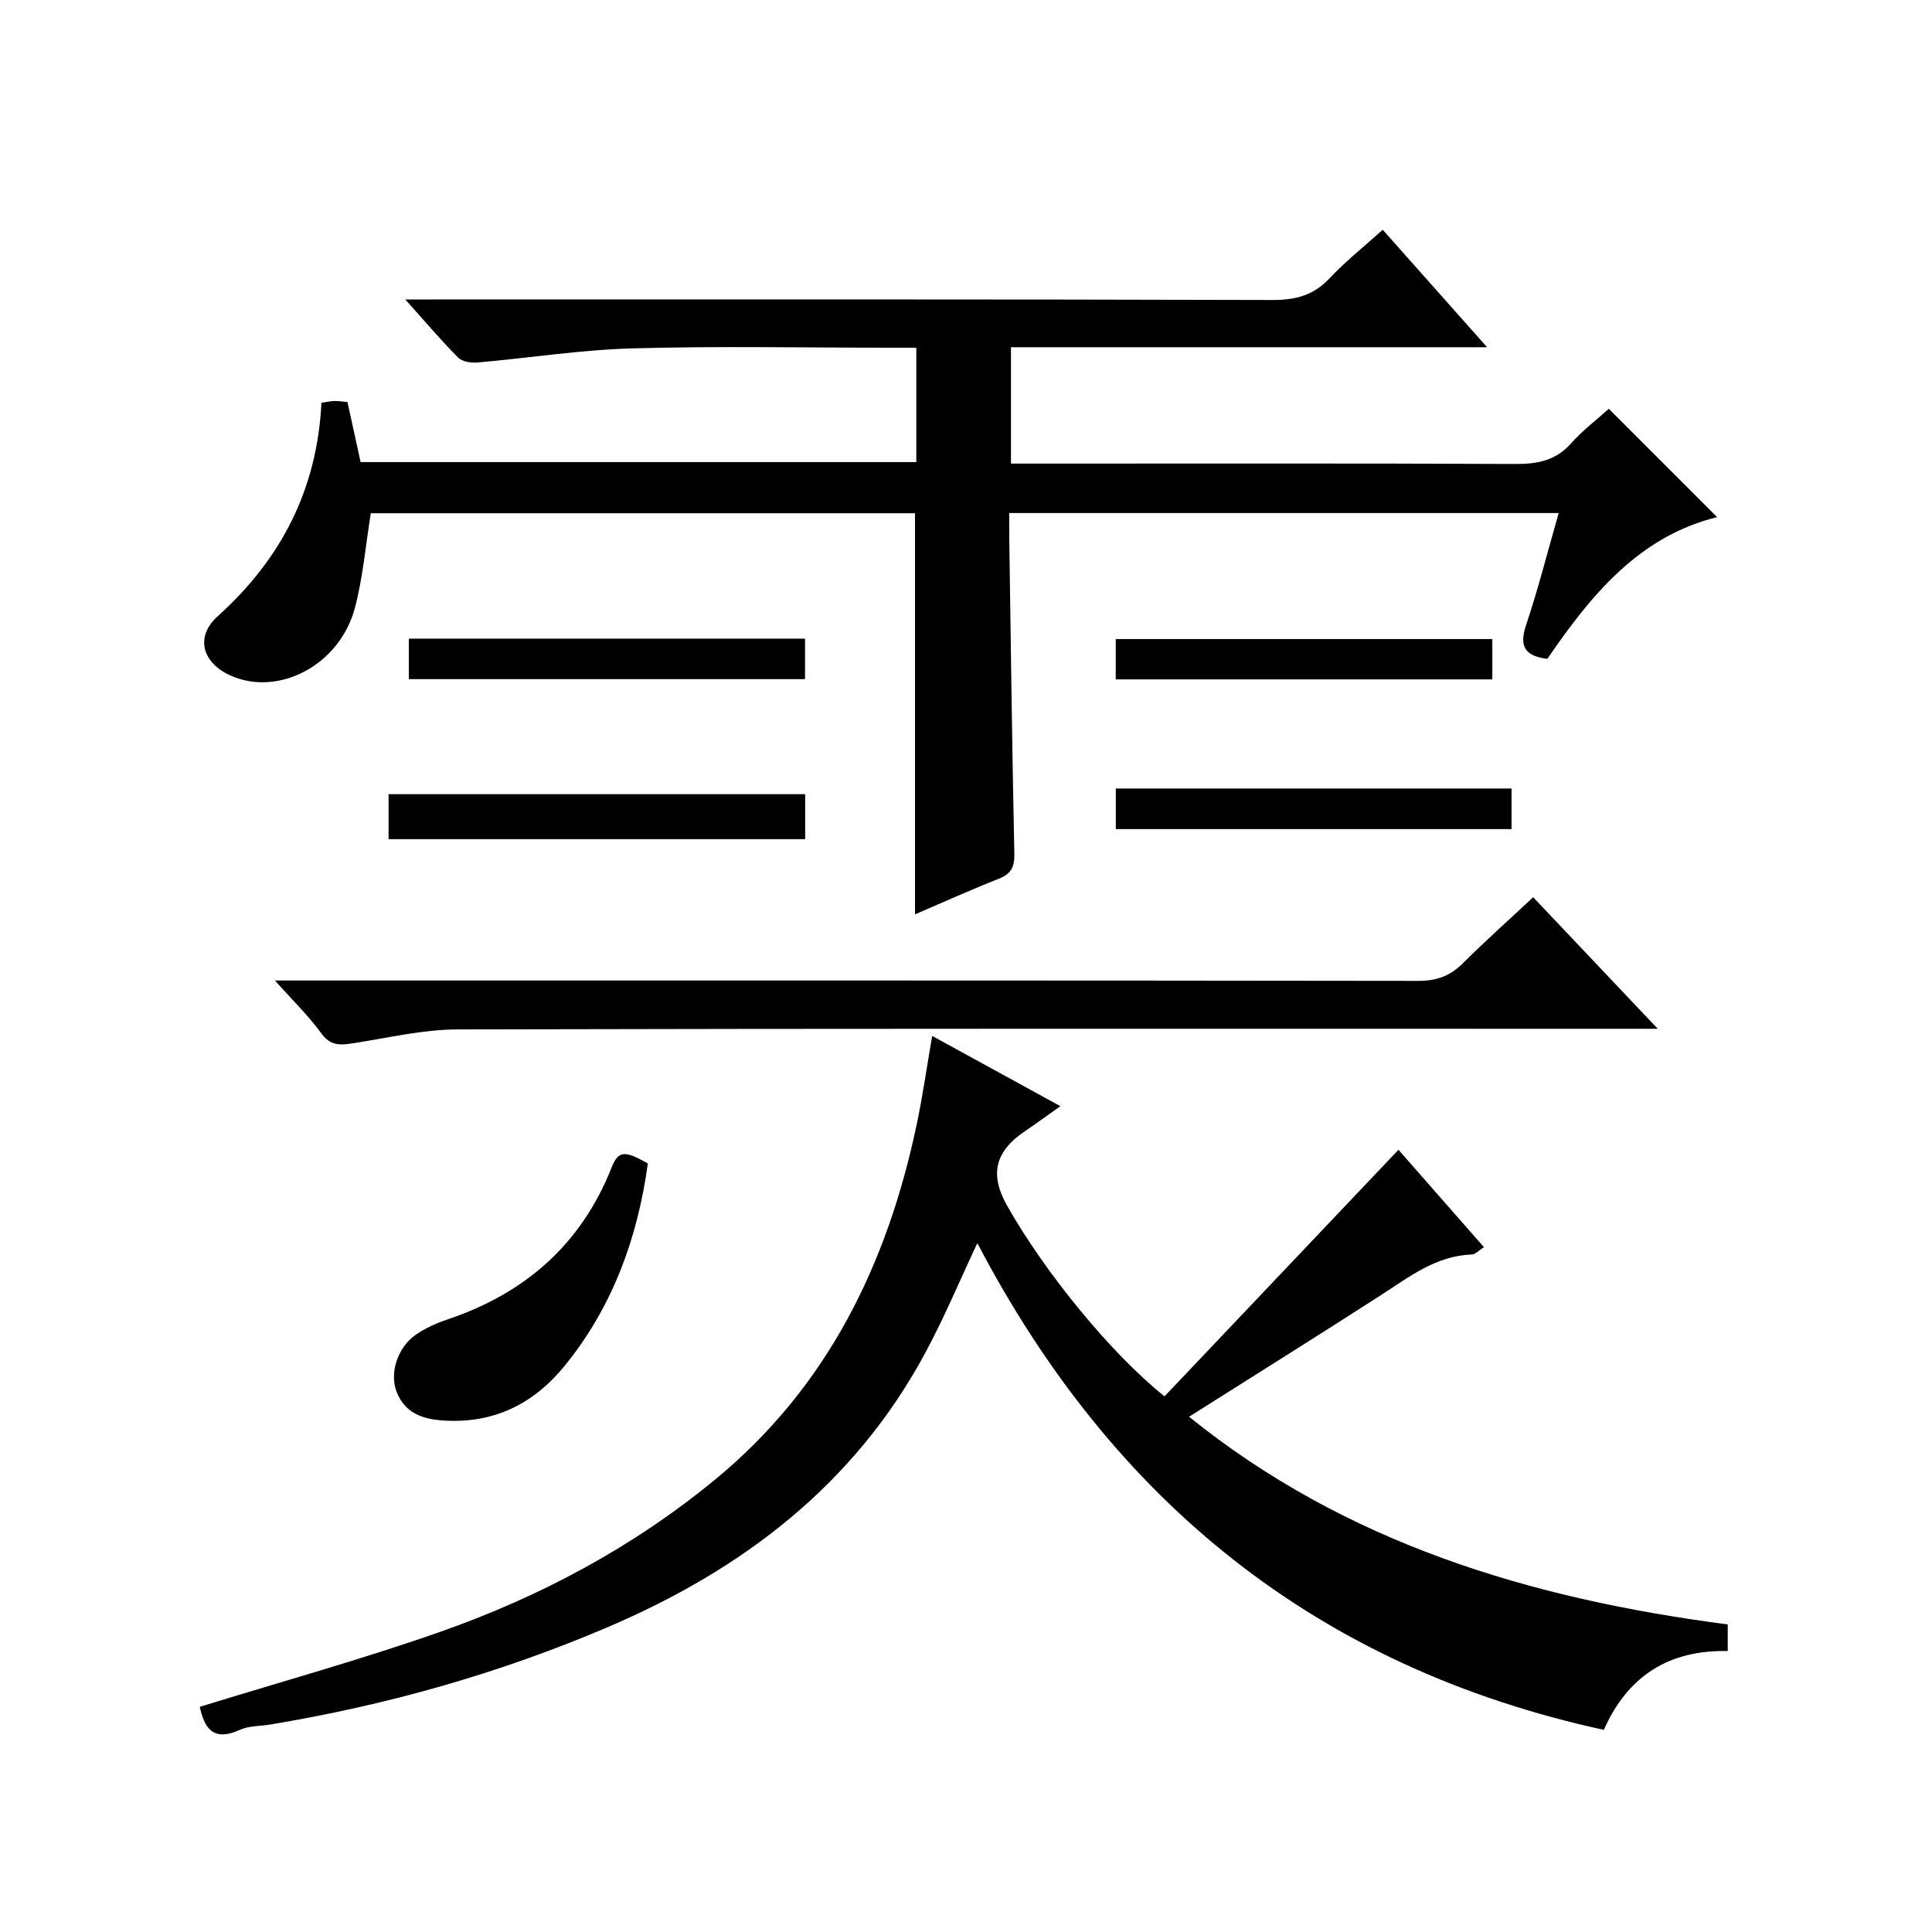
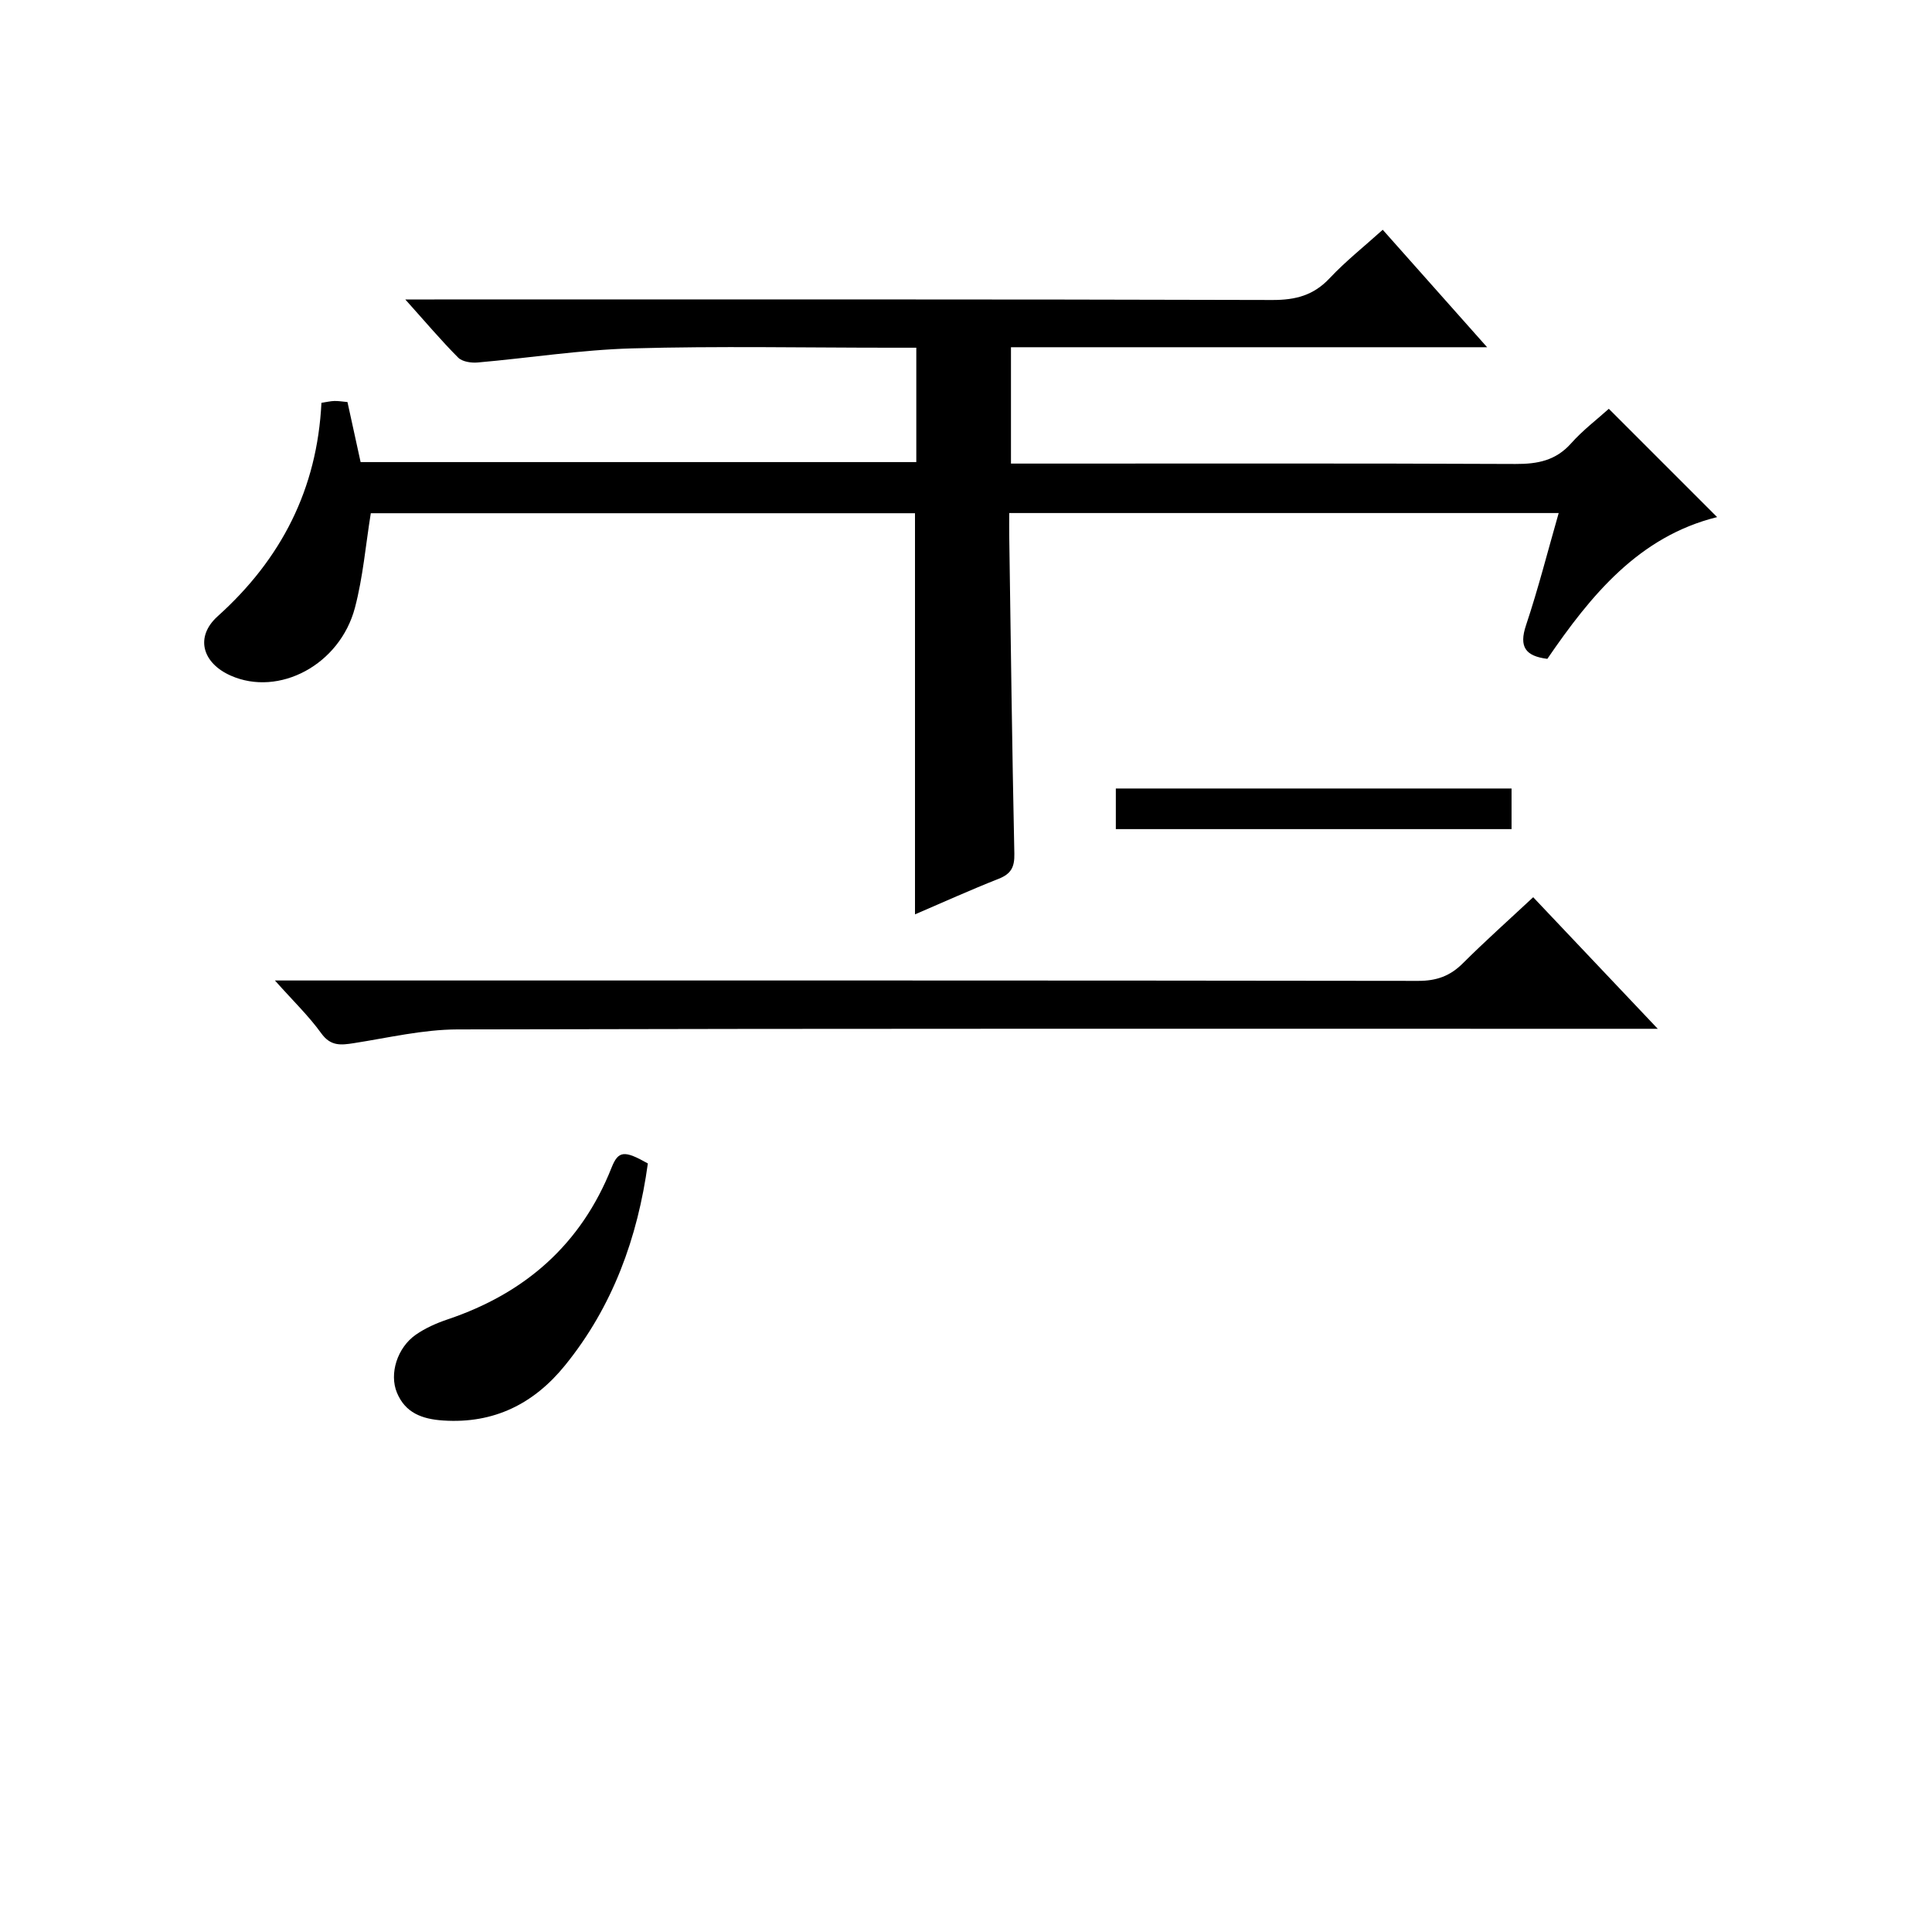
<svg xmlns="http://www.w3.org/2000/svg" version="1.1" id="ZDIC" x="0px" y="0px" viewBox="0 0 400 400" style="enable-background:new 0 0 400 400;" xml:space="preserve">
  <g>
    <path d="M286.28,47.57c7.15,8.04,14.04,15.8,21.61,24.32c-33.44,0-65.84,0-98.58,0c0,8.13,0,15.84,0,24.09c1.91,0,3.69,0,5.47,0   c33,0,66-0.07,98.99,0.08c4.58,0.02,8.34-0.7,11.52-4.28c2.42-2.72,5.38-4.96,7.8-7.14c7.48,7.48,14.86,14.86,22.42,22.42   c-16.2,4.01-26.12,16.16-35.15,29.35c-4.49-0.57-5.93-2.44-4.41-6.97c2.52-7.54,4.48-15.27,6.76-23.22c-38.06,0-75.64,0-113.76,0   c0,1.69-0.02,3.14,0,4.59c0.32,21.98,0.59,43.97,1.06,65.95c0.06,2.79-0.69,4.17-3.26,5.19c-5.79,2.28-11.46,4.85-17.31,7.36   c0-27.98,0-55.38,0-83.05c-37.52,0-75.11,0-112.67,0c-1.06,6.56-1.61,13.2-3.28,19.55c-3.12,11.85-15.74,18.49-25.72,14.07   c-5.89-2.61-7.45-8.02-2.7-12.29c13.19-11.86,20.6-26.35,21.48-44.19c1.1-0.17,1.9-0.36,2.69-0.38c0.81-0.02,1.63,0.12,2.7,0.22   c0.9,4.11,1.78,8.13,2.72,12.43c38.38,0,76.59,0,115.05,0c0-7.79,0-15.39,0-23.68c-1.84,0-3.6,0-5.36,0   c-17.83,0-35.67-0.36-53.49,0.14c-10.67,0.3-21.3,1.99-31.97,2.92c-1.33,0.12-3.18-0.16-4.03-1.01   c-3.52-3.53-6.74-7.35-10.95-12.04c2.66,0,4.35,0,6.04,0c57.83,0,115.66-0.06,173.49,0.11c4.84,0.01,8.54-0.97,11.88-4.54   C278.62,54.06,282.41,51.06,286.28,47.57z" />
-     <path d="M202.35,257.38c-3.62,7.68-6.82,15.35-10.74,22.64c-14.67,27.31-37.81,44.93-65.82,56.88   c-22.47,9.59-45.8,16.17-69.89,20.15c-2.1,0.35-4.4,0.25-6.28,1.11c-5.7,2.6-7.36-0.69-8.26-4.78   c16.55-5.11,33.24-9.73,49.54-15.44c20.76-7.27,40.05-17.54,57.13-31.59c23.33-19.19,35.69-44.65,41.78-73.62   c1.22-5.82,2.06-11.72,3.19-18.25c8.93,4.89,17.42,9.54,26.54,14.54c-2.81,1.99-5.02,3.62-7.29,5.15   c-6.27,4.23-7.42,8.97-3.71,15.51c7.83,13.83,21.46,30.54,32.56,39.42c15.98-16.84,32.05-33.78,48.44-51.05   c5.66,6.44,11.54,13.15,17.7,20.17c-1.02,0.63-1.77,1.48-2.54,1.51c-7.39,0.27-12.88,4.6-18.71,8.36   c-13.08,8.43-26.28,16.67-39.81,25.23c32.37,26.13,70.56,37.67,111.53,43c0,1.7,0,3.43,0,5.51c-11.97-0.26-20.64,4.98-25.65,16.32   C272.74,345.22,230.37,310.91,202.35,257.38z" />
    <path d="M317.43,185.76c8.6,9.08,16.78,17.72,25.79,27.24c-3.01,0-4.77,0-6.54,0c-80.66,0-161.31-0.07-241.97,0.13   c-7.15,0.02-14.31,1.73-21.43,2.84c-2.7,0.42-4.81,0.68-6.77-2.04c-2.59-3.59-5.83-6.71-9.59-10.93c2.91,0,4.81,0,6.72,0   c76.66,0,153.31-0.03,229.97,0.08c3.8,0.01,6.62-1,9.27-3.65C307.47,194.85,312.32,190.53,317.43,185.76z" />
    <path d="M134.13,240.88c-2.11,15.38-7.26,29.62-17.16,41.82c-6.41,7.9-14.67,12.1-25.21,11.4c-4.4-0.29-7.84-1.59-9.57-5.74   c-1.65-3.95,0.07-9.34,3.88-12.01c1.99-1.39,4.33-2.42,6.65-3.2c16.02-5.4,27.6-15.53,33.9-31.41   C128.02,238.23,129.25,238.12,134.13,240.88z" />
-     <path d="M166.7,164.43c0,3.21,0,6.14,0,9.31c-28.81,0-57.36,0-86.25,0c0-3.02,0-5.94,0-9.31   C108.96,164.43,137.63,164.43,166.7,164.43z" />
-     <path d="M84.65,132.22c27.52,0,54.63,0,82.02,0c0,2.81,0,5.41,0,8.39c-27.18,0-54.41,0-82.02,0   C84.65,137.89,84.65,135.06,84.65,132.22z" />
    <path d="M231.02,163.25c27.51,0,54.59,0,81.93,0c0,2.85,0,5.46,0,8.41c-27.24,0-54.45,0-81.93,0   C231.02,168.89,231.02,166.28,231.02,163.25z" />
-     <path d="M231,140.66c0-2.82,0-5.42,0-8.35c25.97,0,51.86,0,77.97,0c0,2.81,0,5.42,0,8.35C283,140.66,257.12,140.66,231,140.66z" />
  </g>
</svg>